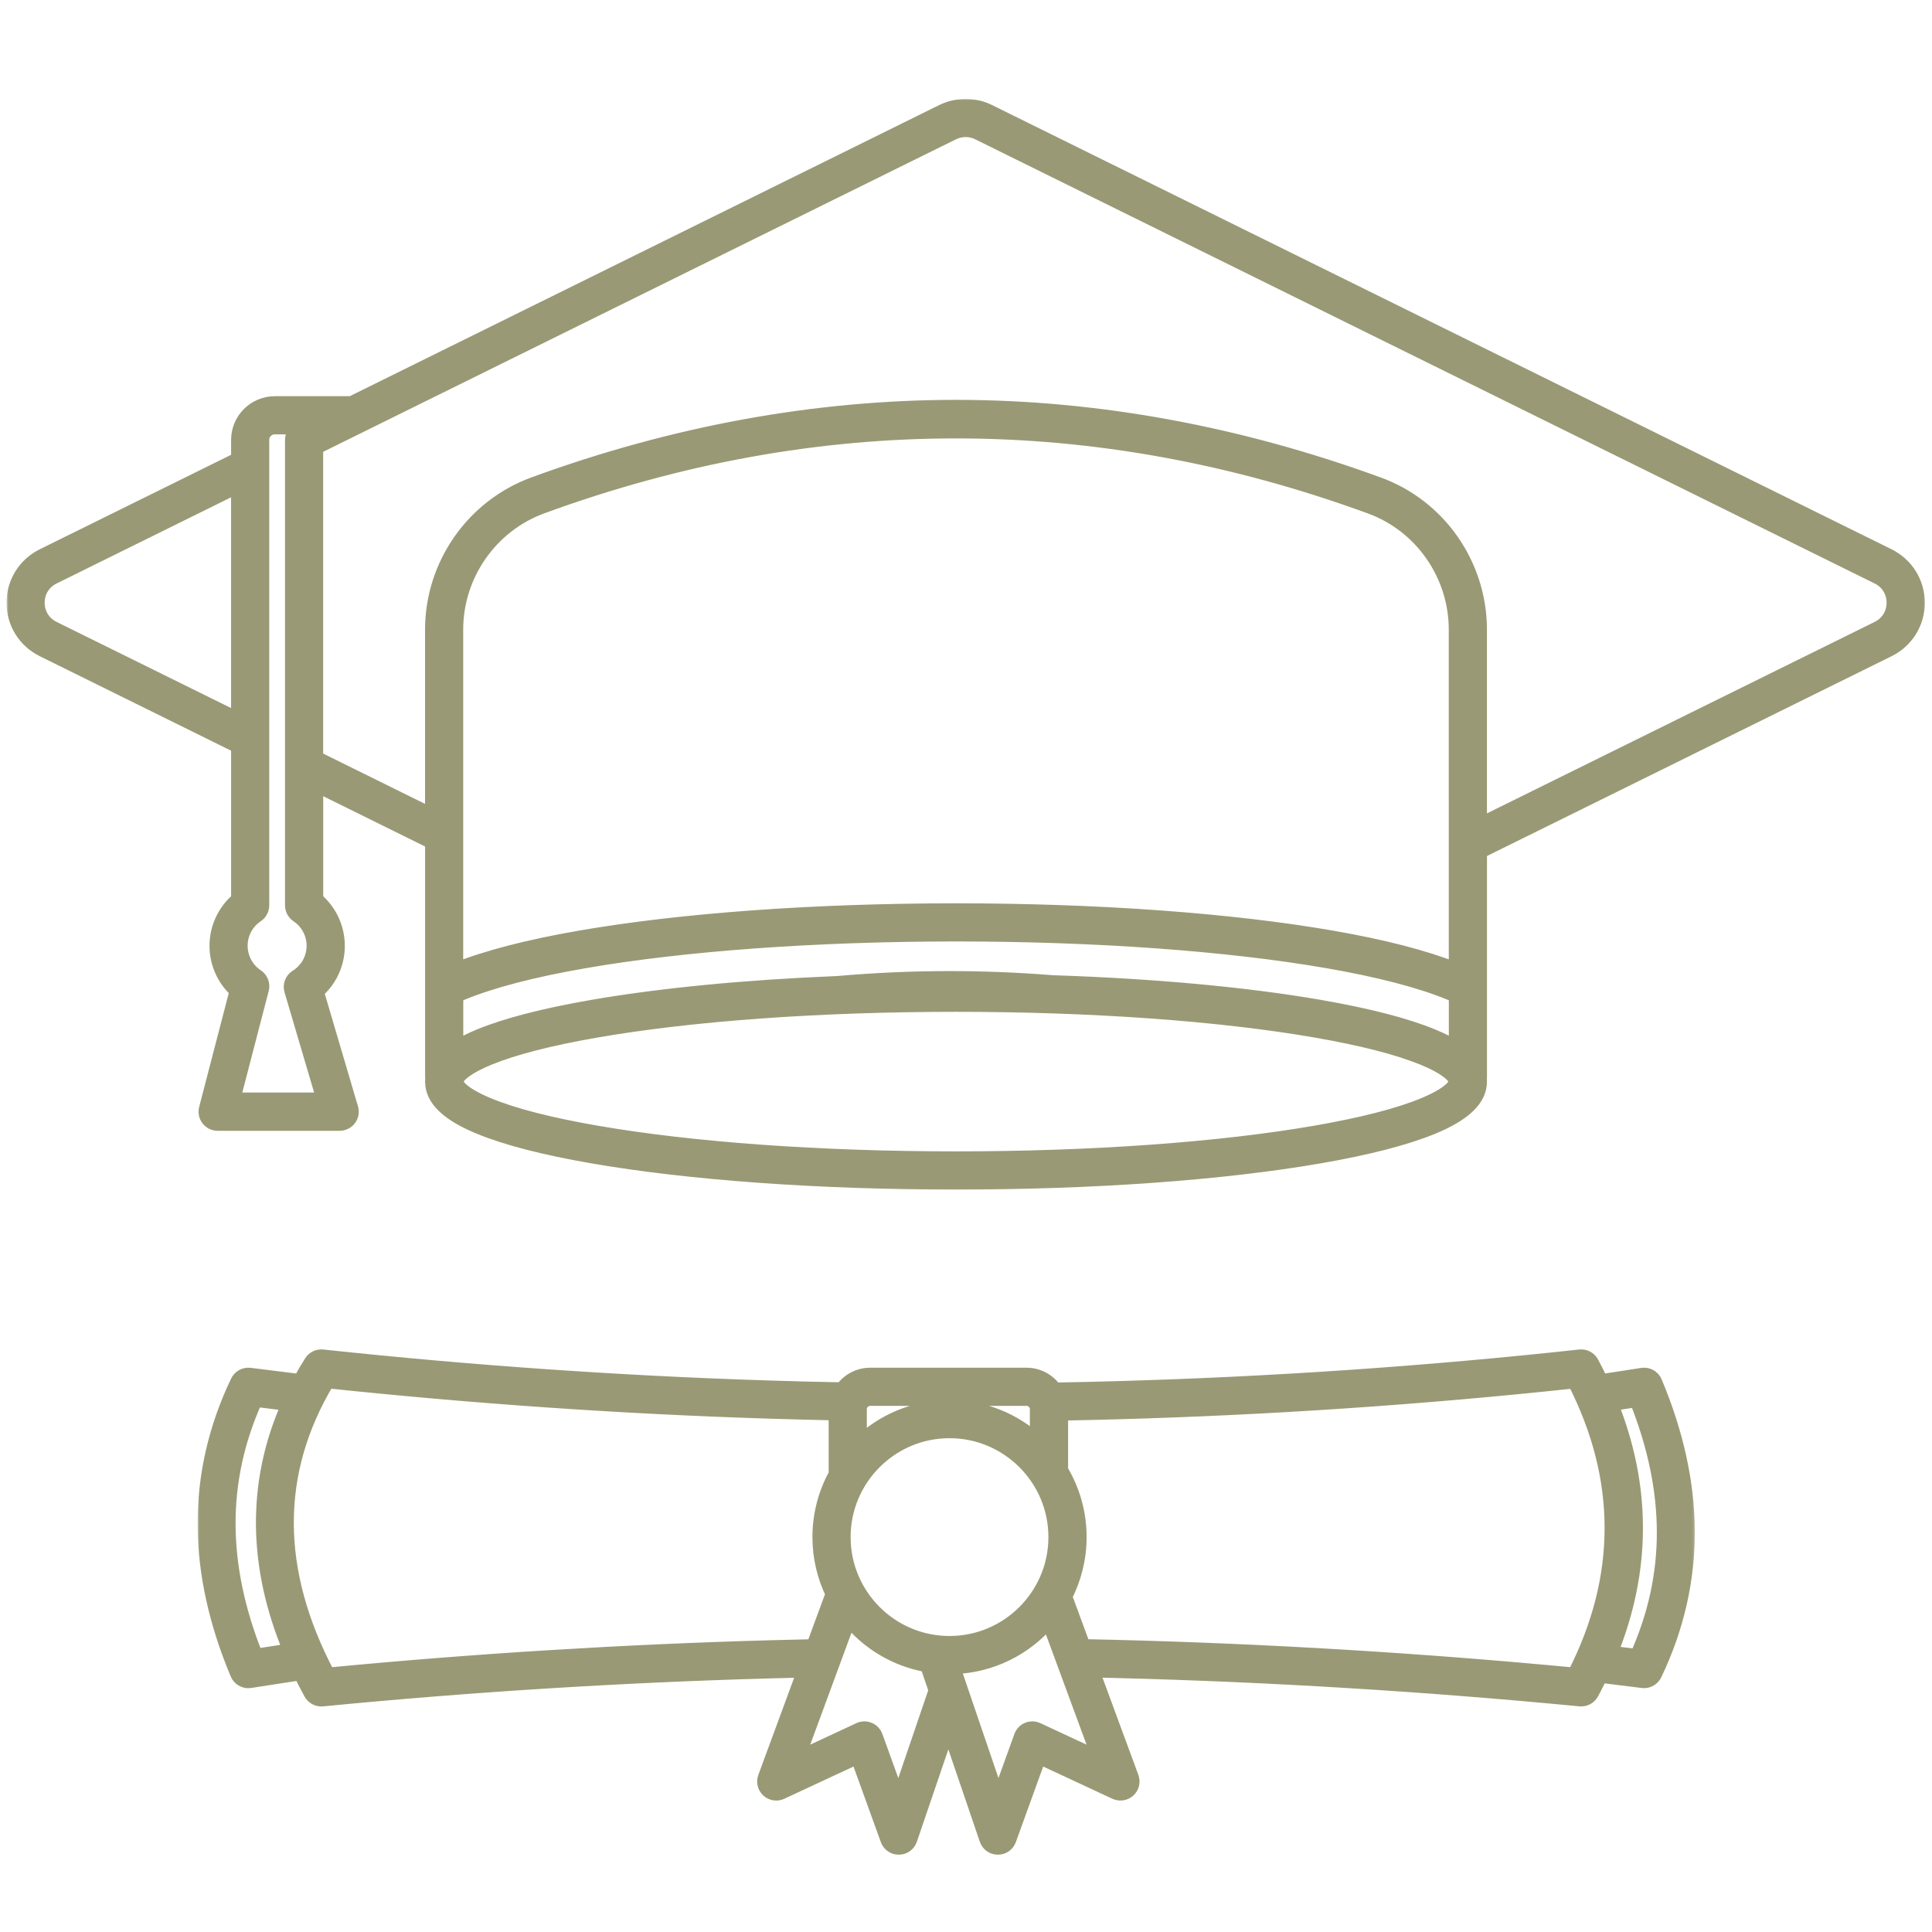
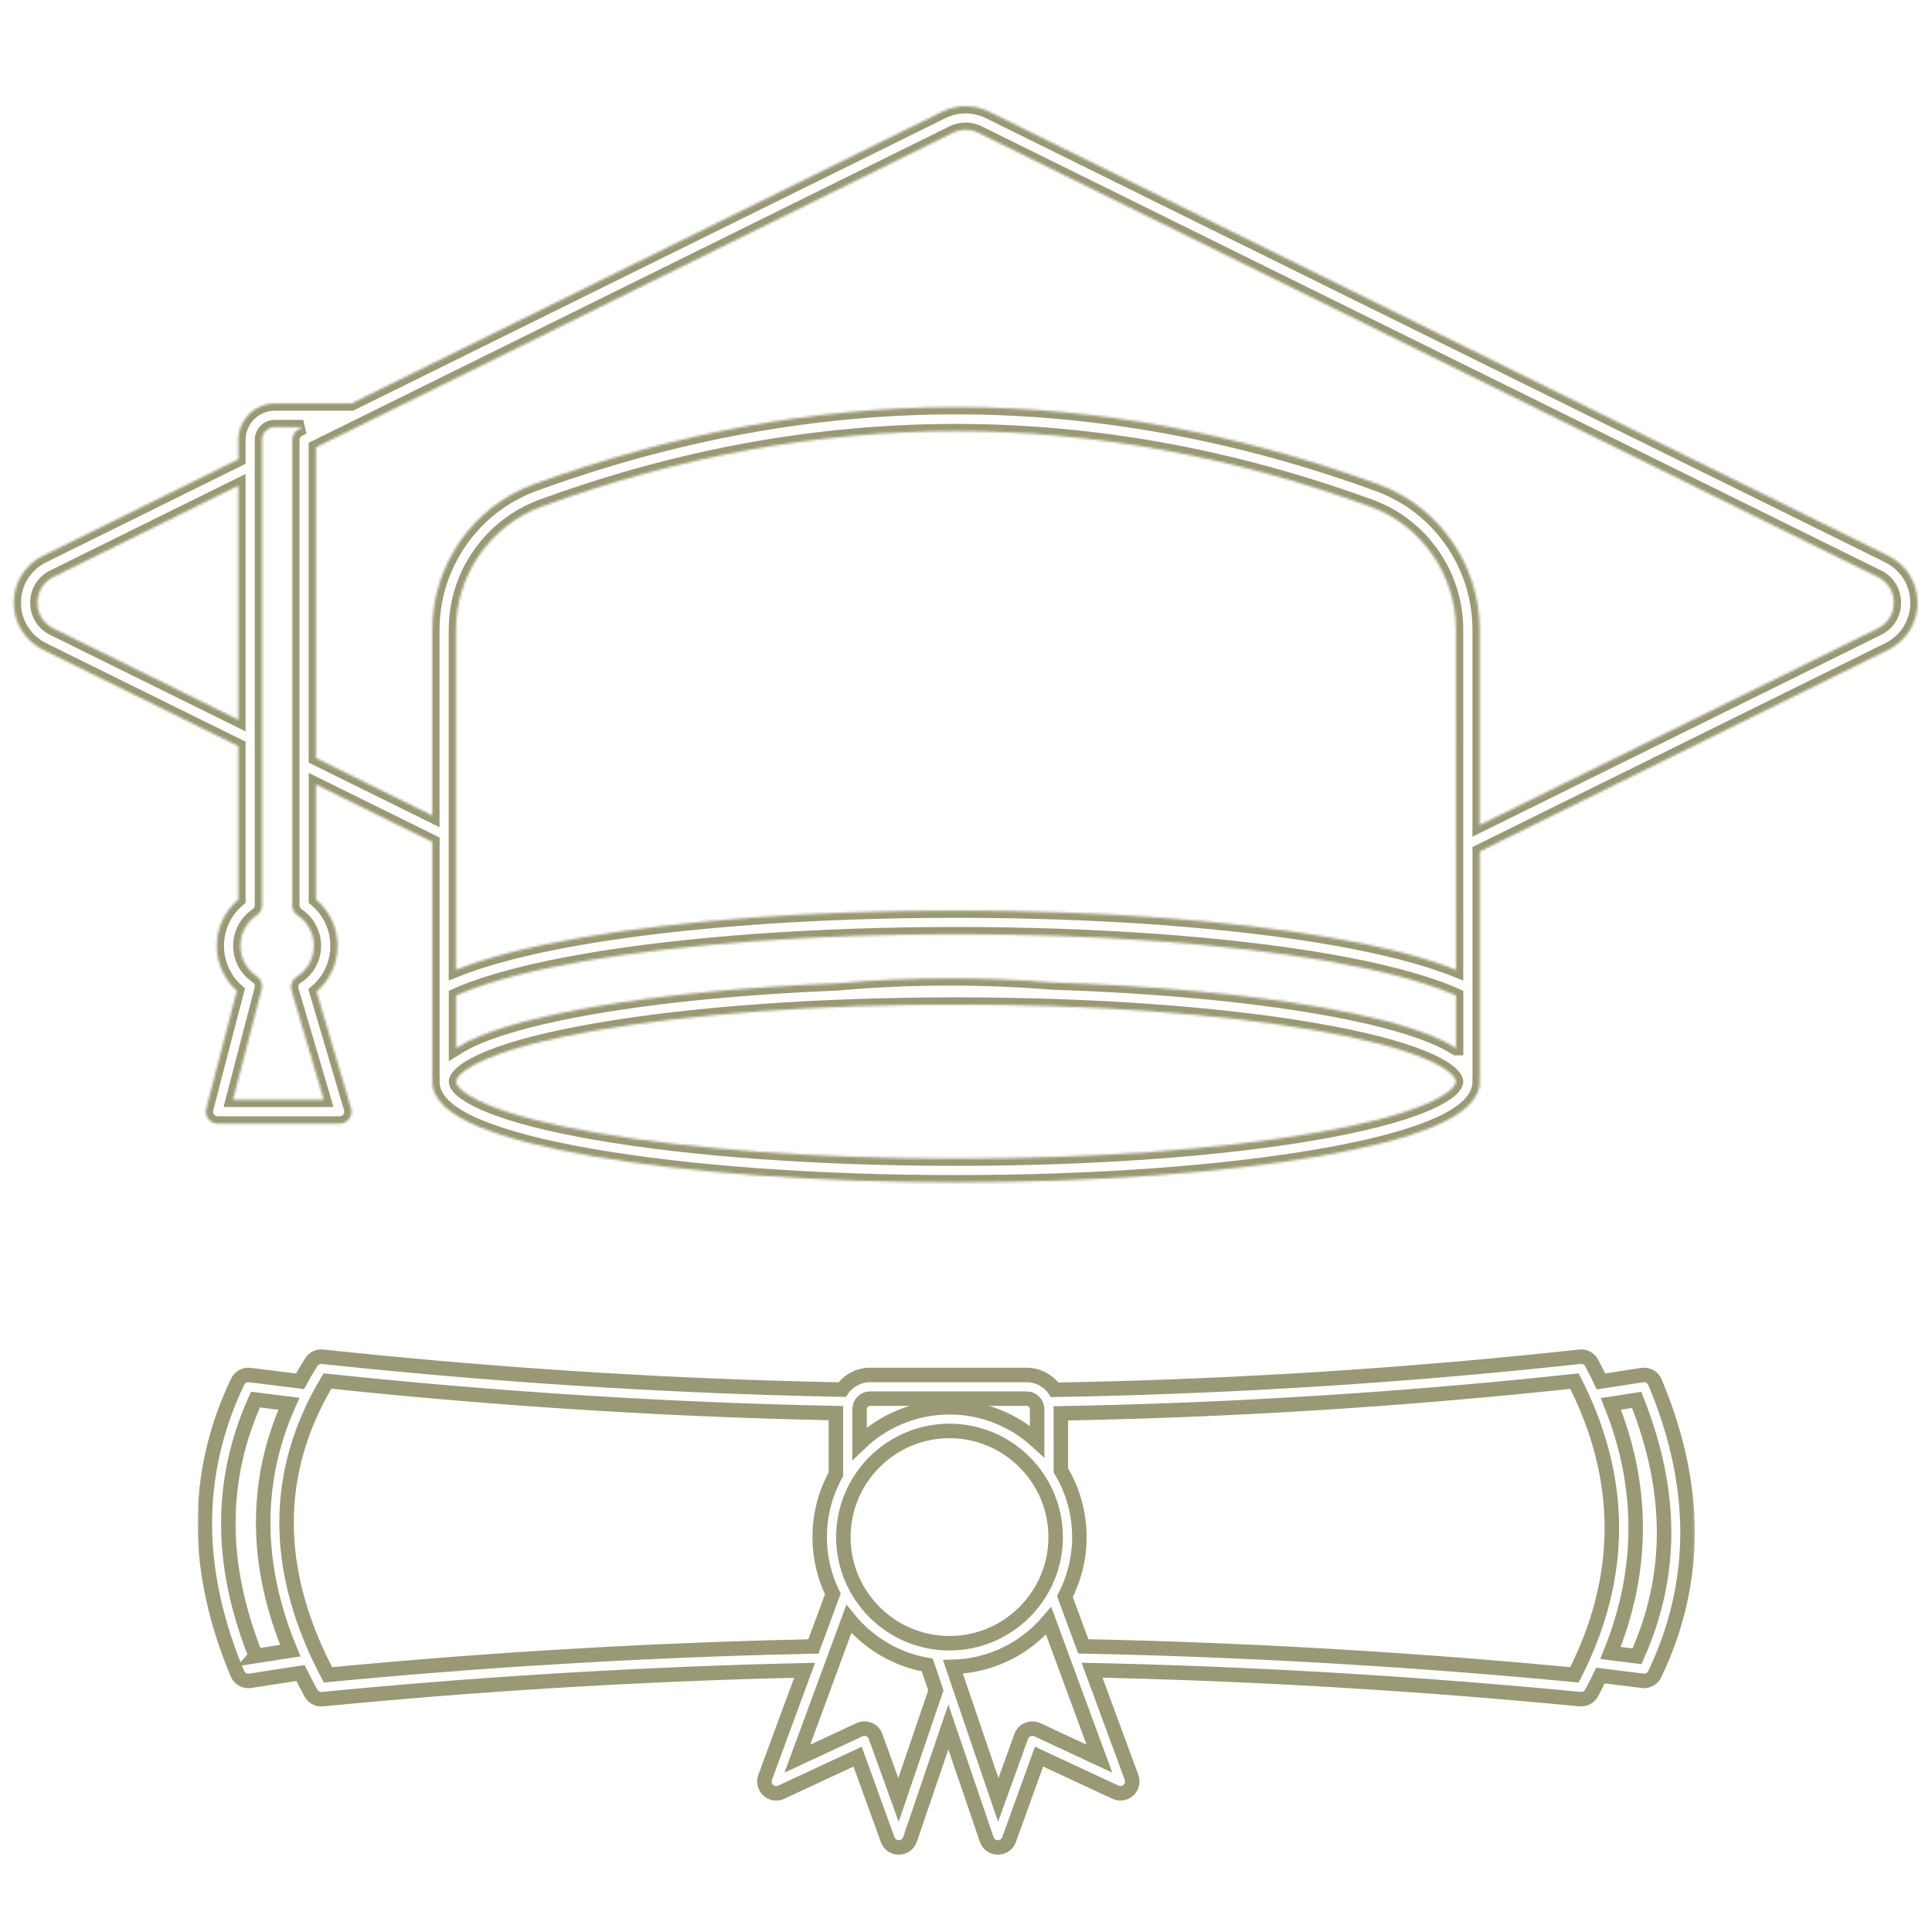
<svg xmlns="http://www.w3.org/2000/svg" width="800" height="800" viewBox="0 0 800 800" fill="none">
  <mask id="mask0_4838_6812" style="mask-type:luminance" maskUnits="userSpaceOnUse" x="0" y="0" width="800" height="800">
    <path d="M800 0H0V800H800V0Z" fill="white" />
  </mask>
  <g mask="url(#mask0_4838_6812)">
-     <path d="M781.927 230.134L409.455 46.188C403.445 43.224 396.273 43.224 390.253 46.188L145.509 167.062H113.783C105.468 167.062 98.696 173.834 98.696 182.148V190.186L17.78 230.144C10.33 233.828 5.699 241.269 5.699 249.583C5.699 257.898 10.33 265.339 17.78 269.023L98.696 308.981V372.475C93.047 377.209 89.754 384.186 89.754 391.647C89.754 398.819 92.81 405.56 98.069 410.273L85.38 459.102C84.999 460.574 85.318 462.138 86.245 463.332C87.171 464.536 88.601 465.236 90.124 465.236H140.652C142.195 465.236 143.656 464.505 144.583 463.27C145.509 462.035 145.797 460.43 145.354 458.948L131.081 410.592C136.587 405.879 139.777 399.025 139.777 391.647C139.777 384.196 136.474 377.209 130.834 372.475V324.86L179.026 348.662V445.868C179.026 446.187 179.046 446.496 179.077 446.805C179.046 447.165 179.026 447.525 179.026 447.885C179.026 455.13 185.468 461.305 198.722 466.738C209.723 471.256 225.354 475.29 245.164 478.727C285.462 485.724 338.984 489.573 395.871 489.573C452.758 489.573 506.28 485.724 546.579 478.727C566.399 475.29 582.02 471.256 593.021 466.738C606.275 461.294 612.717 455.13 612.717 447.885C612.717 447.546 612.697 447.217 612.676 446.887C612.707 446.589 612.728 446.28 612.728 445.982V352.593L781.938 269.033C789.388 265.349 794.019 257.909 794.019 249.594C794.019 241.279 789.388 233.839 781.938 230.155L781.927 230.134ZM22.113 260.214C17.966 258.166 15.496 254.183 15.496 249.563C15.496 244.942 17.966 240.96 22.113 238.912L98.686 201.094V298.022L22.113 260.214ZM134.086 455.398H96.453L108.359 409.594C108.884 407.577 108.071 405.436 106.332 404.284C102.082 401.443 99.54 396.71 99.54 391.616C99.54 386.522 102.072 381.799 106.311 378.969C107.67 378.063 108.483 376.53 108.483 374.893V182.138C108.483 179.226 110.85 176.859 113.762 176.859H125.555L123.754 177.744C122.077 178.567 121.017 180.276 121.017 182.138V374.893C121.017 376.53 121.83 378.053 123.188 378.969C127.428 381.809 129.96 386.532 129.96 391.616C129.96 396.874 127.284 401.69 122.797 404.5C120.935 405.663 120.07 407.937 120.698 410.047L134.086 455.398ZM589.296 457.651C578.953 461.901 564.011 465.73 544.891 469.053C505.128 475.958 452.203 479.756 395.861 479.756C339.52 479.756 286.594 475.958 246.831 469.053C227.721 465.74 212.779 461.901 202.427 457.651C189.193 452.218 188.812 448.297 188.812 447.865C188.812 447.433 189.193 443.512 202.427 438.078C212.769 433.828 227.711 430 246.831 426.676C286.594 419.771 339.52 415.974 395.861 415.974C452.203 415.974 505.128 419.771 544.891 426.676C564.001 429.99 578.943 433.828 589.296 438.078C602.529 443.512 602.91 447.433 602.91 447.865C602.91 448.297 602.529 452.218 589.296 457.651ZM602.91 433.983C600.183 432.254 596.9 430.597 593.011 429.002C582.01 424.484 566.378 420.45 546.569 417.013C515.871 411.683 477.508 408.184 435.841 406.815C421.763 405.694 407.737 405.117 393.793 405.107C393.607 405.107 393.412 405.107 393.227 405.107C377.739 405.107 362.241 405.796 346.774 407.155C308.627 408.709 273.597 412.084 245.164 417.024C225.344 420.461 209.723 424.495 198.722 429.012C194.842 430.607 191.549 432.264 188.833 433.983V412.218C189.646 411.858 190.489 411.498 191.385 411.127C203.713 406.074 220.703 401.649 241.871 397.976C283.24 390.793 337.935 386.841 395.882 386.841C453.829 386.841 508.524 390.793 549.903 397.976C571.071 401.649 588.05 406.074 600.368 411.127C601.264 411.498 602.118 411.858 602.931 412.218V433.983H602.91ZM602.91 401.598C590.037 396.473 572.779 392.007 551.549 388.323C509.635 381.047 454.343 377.044 395.851 377.044C337.358 377.044 282.077 381.047 240.163 388.323C218.943 391.997 201.686 396.463 188.802 401.598V260.697C188.802 237.996 203.106 217.507 224.408 209.717C338.171 168.112 453.613 168.143 567.51 209.81C588.678 217.559 602.9 238.017 602.9 260.708L602.91 401.598ZM777.574 260.214L612.707 341.634V260.708C612.707 233.911 595.902 209.758 570.886 200.6C513.021 179.432 454.343 168.657 396.479 168.575C396.252 168.575 396.026 168.575 395.799 168.575C337.78 168.575 278.99 179.319 221.053 200.507C195.902 209.697 179.005 233.89 179.005 260.697V337.703L130.814 313.9V185.225L394.575 54.966C397.868 53.34 401.799 53.34 405.092 54.966L777.574 238.912C781.722 240.96 784.191 244.942 784.191 249.563C784.191 254.183 781.722 258.166 777.574 260.214Z" fill="#999975" />
    <mask id="mask1_4838_6812" style="mask-type:luminance" maskUnits="userSpaceOnUse" x="2" y="40" width="796" height="453">
-       <path d="M797.699 40.965H2.699V492.965H797.699V40.965Z" fill="white" />
-       <path d="M781.927 230.134L409.455 46.188C403.445 43.224 396.273 43.224 390.253 46.188L145.509 167.062H113.783C105.468 167.062 98.696 173.834 98.696 182.148V190.186L17.78 230.144C10.33 233.828 5.699 241.269 5.699 249.583C5.699 257.898 10.33 265.339 17.78 269.023L98.696 308.981V372.475C93.047 377.209 89.754 384.186 89.754 391.647C89.754 398.819 92.81 405.56 98.069 410.273L85.38 459.102C84.999 460.574 85.318 462.138 86.245 463.332C87.171 464.536 88.601 465.236 90.124 465.236H140.652C142.195 465.236 143.656 464.505 144.583 463.27C145.509 462.035 145.797 460.43 145.354 458.948L131.081 410.592C136.587 405.879 139.777 399.025 139.777 391.647C139.777 384.196 136.474 377.209 130.834 372.475V324.86L179.026 348.662V445.868C179.026 446.187 179.046 446.496 179.077 446.805C179.046 447.165 179.026 447.525 179.026 447.885C179.026 455.13 185.468 461.305 198.722 466.738C209.723 471.256 225.354 475.29 245.164 478.727C285.462 485.724 338.984 489.573 395.871 489.573C452.758 489.573 506.28 485.724 546.579 478.727C566.399 475.29 582.02 471.256 593.021 466.738C606.275 461.294 612.717 455.13 612.717 447.885C612.717 447.546 612.697 447.217 612.676 446.887C612.707 446.589 612.728 446.28 612.728 445.982V352.593L781.938 269.033C789.388 265.349 794.019 257.909 794.019 249.594C794.019 241.279 789.388 233.839 781.938 230.155L781.927 230.134ZM22.113 260.214C17.966 258.166 15.496 254.183 15.496 249.563C15.496 244.942 17.966 240.96 22.113 238.912L98.686 201.094V298.022L22.113 260.214ZM134.086 455.398H96.453L108.359 409.594C108.884 407.577 108.071 405.436 106.332 404.284C102.082 401.443 99.54 396.71 99.54 391.616C99.54 386.522 102.072 381.799 106.311 378.969C107.67 378.063 108.483 376.53 108.483 374.893V182.138C108.483 179.226 110.85 176.859 113.762 176.859H125.555L123.754 177.744C122.077 178.567 121.017 180.276 121.017 182.138V374.893C121.017 376.53 121.83 378.053 123.188 378.969C127.428 381.809 129.96 386.532 129.96 391.616C129.96 396.874 127.284 401.69 122.797 404.5C120.935 405.663 120.07 407.937 120.698 410.047L134.086 455.398ZM589.296 457.651C578.953 461.901 564.011 465.73 544.891 469.053C505.128 475.958 452.203 479.756 395.861 479.756C339.52 479.756 286.594 475.958 246.831 469.053C227.721 465.74 212.779 461.901 202.427 457.651C189.193 452.218 188.812 448.297 188.812 447.865C188.812 447.433 189.193 443.512 202.427 438.078C212.769 433.828 227.711 430 246.831 426.676C286.594 419.771 339.52 415.974 395.861 415.974C452.203 415.974 505.128 419.771 544.891 426.676C564.001 429.99 578.943 433.828 589.296 438.078C602.529 443.512 602.91 447.433 602.91 447.865C602.91 448.297 602.529 452.218 589.296 457.651ZM602.91 433.983C600.183 432.254 596.9 430.597 593.011 429.002C582.01 424.484 566.378 420.45 546.569 417.013C515.871 411.683 477.508 408.184 435.841 406.815C421.763 405.694 407.737 405.117 393.793 405.107C393.607 405.107 393.412 405.107 393.227 405.107C377.739 405.107 362.241 405.796 346.774 407.155C308.627 408.709 273.597 412.084 245.164 417.024C225.344 420.461 209.723 424.495 198.722 429.012C194.842 430.607 191.549 432.264 188.833 433.983V412.218C189.646 411.858 190.489 411.498 191.385 411.127C203.713 406.074 220.703 401.649 241.871 397.976C283.24 390.793 337.935 386.841 395.882 386.841C453.829 386.841 508.524 390.793 549.903 397.976C571.071 401.649 588.05 406.074 600.368 411.127C601.264 411.498 602.118 411.858 602.931 412.218V433.983H602.91ZM602.91 401.598C590.037 396.473 572.779 392.007 551.549 388.323C509.635 381.047 454.343 377.044 395.851 377.044C337.358 377.044 282.077 381.047 240.163 388.323C218.943 391.997 201.686 396.463 188.802 401.598V260.697C188.802 237.996 203.106 217.507 224.408 209.717C338.171 168.112 453.613 168.143 567.51 209.81C588.678 217.559 602.9 238.017 602.9 260.708L602.91 401.598ZM777.574 260.214L612.707 341.634V260.708C612.707 233.911 595.902 209.758 570.886 200.6C513.021 179.432 454.343 168.657 396.479 168.575C396.252 168.575 396.026 168.575 395.799 168.575C337.78 168.575 278.99 179.319 221.053 200.507C195.902 209.697 179.005 233.89 179.005 260.697V337.703L130.814 313.9V185.225L394.575 54.966C397.868 53.34 401.799 53.34 405.092 54.966L777.574 238.912C781.722 240.96 784.191 244.942 784.191 249.563C784.191 254.183 781.722 258.166 777.574 260.214Z" fill="black" />
+       <path d="M781.927 230.134L409.455 46.188C403.445 43.224 396.273 43.224 390.253 46.188L145.509 167.062H113.783C105.468 167.062 98.696 173.834 98.696 182.148V190.186L17.78 230.144C10.33 233.828 5.699 241.269 5.699 249.583C5.699 257.898 10.33 265.339 17.78 269.023L98.696 308.981V372.475C93.047 377.209 89.754 384.186 89.754 391.647C89.754 398.819 92.81 405.56 98.069 410.273L85.38 459.102C84.999 460.574 85.318 462.138 86.245 463.332C87.171 464.536 88.601 465.236 90.124 465.236H140.652C142.195 465.236 143.656 464.505 144.583 463.27C145.509 462.035 145.797 460.43 145.354 458.948L131.081 410.592C136.587 405.879 139.777 399.025 139.777 391.647C139.777 384.196 136.474 377.209 130.834 372.475V324.86L179.026 348.662V445.868C179.026 446.187 179.046 446.496 179.077 446.805C179.046 447.165 179.026 447.525 179.026 447.885C179.026 455.13 185.468 461.305 198.722 466.738C209.723 471.256 225.354 475.29 245.164 478.727C285.462 485.724 338.984 489.573 395.871 489.573C452.758 489.573 506.28 485.724 546.579 478.727C566.399 475.29 582.02 471.256 593.021 466.738C606.275 461.294 612.717 455.13 612.717 447.885C612.717 447.546 612.697 447.217 612.676 446.887C612.707 446.589 612.728 446.28 612.728 445.982V352.593L781.938 269.033C789.388 265.349 794.019 257.909 794.019 249.594C794.019 241.279 789.388 233.839 781.938 230.155L781.927 230.134ZM22.113 260.214C17.966 258.166 15.496 254.183 15.496 249.563C15.496 244.942 17.966 240.96 22.113 238.912L98.686 201.094V298.022L22.113 260.214ZM134.086 455.398H96.453L108.359 409.594C108.884 407.577 108.071 405.436 106.332 404.284C102.082 401.443 99.54 396.71 99.54 391.616C99.54 386.522 102.072 381.799 106.311 378.969C107.67 378.063 108.483 376.53 108.483 374.893V182.138C108.483 179.226 110.85 176.859 113.762 176.859H125.555L123.754 177.744C122.077 178.567 121.017 180.276 121.017 182.138V374.893C121.017 376.53 121.83 378.053 123.188 378.969C127.428 381.809 129.96 386.532 129.96 391.616C129.96 396.874 127.284 401.69 122.797 404.5C120.935 405.663 120.07 407.937 120.698 410.047L134.086 455.398ZM589.296 457.651C578.953 461.901 564.011 465.73 544.891 469.053C505.128 475.958 452.203 479.756 395.861 479.756C339.52 479.756 286.594 475.958 246.831 469.053C227.721 465.74 212.779 461.901 202.427 457.651C189.193 452.218 188.812 448.297 188.812 447.865C188.812 447.433 189.193 443.512 202.427 438.078C212.769 433.828 227.711 430 246.831 426.676C286.594 419.771 339.52 415.974 395.861 415.974C452.203 415.974 505.128 419.771 544.891 426.676C564.001 429.99 578.943 433.828 589.296 438.078C602.529 443.512 602.91 447.433 602.91 447.865C602.91 448.297 602.529 452.218 589.296 457.651ZM602.91 433.983C600.183 432.254 596.9 430.597 593.011 429.002C582.01 424.484 566.378 420.45 546.569 417.013C515.871 411.683 477.508 408.184 435.841 406.815C421.763 405.694 407.737 405.117 393.793 405.107C393.607 405.107 393.412 405.107 393.227 405.107C377.739 405.107 362.241 405.796 346.774 407.155C308.627 408.709 273.597 412.084 245.164 417.024C225.344 420.461 209.723 424.495 198.722 429.012C194.842 430.607 191.549 432.264 188.833 433.983V412.218C189.646 411.858 190.489 411.498 191.385 411.127C203.713 406.074 220.703 401.649 241.871 397.976C283.24 390.793 337.935 386.841 395.882 386.841C453.829 386.841 508.524 390.793 549.903 397.976C571.071 401.649 588.05 406.074 600.368 411.127C601.264 411.498 602.118 411.858 602.931 412.218V433.983ZM602.91 401.598C590.037 396.473 572.779 392.007 551.549 388.323C509.635 381.047 454.343 377.044 395.851 377.044C337.358 377.044 282.077 381.047 240.163 388.323C218.943 391.997 201.686 396.463 188.802 401.598V260.697C188.802 237.996 203.106 217.507 224.408 209.717C338.171 168.112 453.613 168.143 567.51 209.81C588.678 217.559 602.9 238.017 602.9 260.708L602.91 401.598ZM777.574 260.214L612.707 341.634V260.708C612.707 233.911 595.902 209.758 570.886 200.6C513.021 179.432 454.343 168.657 396.479 168.575C396.252 168.575 396.026 168.575 395.799 168.575C337.78 168.575 278.99 179.319 221.053 200.507C195.902 209.697 179.005 233.89 179.005 260.697V337.703L130.814 313.9V185.225L394.575 54.966C397.868 53.34 401.799 53.34 405.092 54.966L777.574 238.912C781.722 240.96 784.191 244.942 784.191 249.563C784.191 254.183 781.722 258.166 777.574 260.214Z" fill="black" />
    </mask>
    <g mask="url(#mask1_4838_6812)">
      <path d="M781.927 230.134L409.455 46.188C403.445 43.224 396.273 43.224 390.253 46.188L145.509 167.062H113.783C105.468 167.062 98.696 173.834 98.696 182.148V190.186L17.78 230.144C10.33 233.828 5.699 241.269 5.699 249.583C5.699 257.898 10.33 265.339 17.78 269.023L98.696 308.981V372.475C93.047 377.209 89.754 384.186 89.754 391.647C89.754 398.819 92.81 405.56 98.069 410.273L85.38 459.102C84.999 460.574 85.318 462.138 86.245 463.332C87.171 464.536 88.601 465.236 90.124 465.236H140.652C142.195 465.236 143.656 464.505 144.583 463.27C145.509 462.035 145.797 460.43 145.354 458.948L131.081 410.592C136.587 405.879 139.777 399.025 139.777 391.647C139.777 384.196 136.474 377.209 130.834 372.475V324.86L179.026 348.662V445.868C179.026 446.187 179.046 446.496 179.077 446.805C179.046 447.165 179.026 447.525 179.026 447.885C179.026 455.13 185.468 461.305 198.722 466.738C209.723 471.256 225.354 475.29 245.164 478.727C285.462 485.724 338.984 489.573 395.871 489.573C452.758 489.573 506.28 485.724 546.579 478.727C566.399 475.29 582.02 471.256 593.021 466.738C606.275 461.294 612.717 455.13 612.717 447.885C612.717 447.546 612.697 447.217 612.676 446.887C612.707 446.589 612.728 446.28 612.728 445.982V352.593L781.938 269.033C789.388 265.349 794.019 257.909 794.019 249.594C794.019 241.279 789.388 233.839 781.938 230.155L781.927 230.134ZM22.113 260.214C17.966 258.166 15.496 254.183 15.496 249.563C15.496 244.942 17.966 240.96 22.113 238.912L98.686 201.094V298.022L22.113 260.214ZM134.086 455.398H96.453L108.359 409.594C108.884 407.577 108.071 405.436 106.332 404.284C102.082 401.443 99.54 396.71 99.54 391.616C99.54 386.522 102.072 381.799 106.311 378.969C107.67 378.063 108.483 376.53 108.483 374.893V182.138C108.483 179.226 110.85 176.859 113.762 176.859H125.555L123.754 177.744C122.077 178.567 121.017 180.276 121.017 182.138V374.893C121.017 376.53 121.83 378.053 123.188 378.969C127.428 381.809 129.96 386.532 129.96 391.616C129.96 396.874 127.284 401.69 122.797 404.5C120.935 405.663 120.07 407.937 120.698 410.047L134.086 455.398ZM589.296 457.651C578.953 461.901 564.011 465.73 544.891 469.053C505.128 475.958 452.203 479.756 395.861 479.756C339.52 479.756 286.594 475.958 246.831 469.053C227.721 465.74 212.779 461.901 202.427 457.651C189.193 452.218 188.812 448.297 188.812 447.865C188.812 447.433 189.193 443.512 202.427 438.078C212.769 433.828 227.711 430 246.831 426.676C286.594 419.771 339.52 415.974 395.861 415.974C452.203 415.974 505.128 419.771 544.891 426.676C564.001 429.99 578.943 433.828 589.296 438.078C602.529 443.512 602.91 447.433 602.91 447.865C602.91 448.297 602.529 452.218 589.296 457.651ZM602.91 433.983C600.183 432.254 596.9 430.597 593.011 429.002C582.01 424.484 566.378 420.45 546.569 417.013C515.871 411.683 477.508 408.184 435.841 406.815C421.763 405.694 407.737 405.117 393.793 405.107C393.607 405.107 393.412 405.107 393.227 405.107C377.739 405.107 362.241 405.796 346.774 407.155C308.627 408.709 273.597 412.084 245.164 417.024C225.344 420.461 209.723 424.495 198.722 429.012C194.842 430.607 191.549 432.264 188.833 433.983V412.218C189.646 411.858 190.489 411.498 191.385 411.127C203.713 406.074 220.703 401.649 241.871 397.976C283.24 390.793 337.935 386.841 395.882 386.841C453.829 386.841 508.524 390.793 549.903 397.976C571.071 401.649 588.05 406.074 600.368 411.127C601.264 411.498 602.118 411.858 602.931 412.218V433.983H602.91ZM602.91 401.598C590.037 396.473 572.779 392.007 551.549 388.323C509.635 381.047 454.343 377.044 395.851 377.044C337.358 377.044 282.077 381.047 240.163 388.323C218.943 391.997 201.686 396.463 188.802 401.598V260.697C188.802 237.996 203.106 217.507 224.408 209.717C338.171 168.112 453.613 168.143 567.51 209.81C588.678 217.559 602.9 238.017 602.9 260.708L602.91 401.598ZM777.574 260.214L612.707 341.634V260.708C612.707 233.911 595.902 209.758 570.886 200.6C513.021 179.432 454.343 168.657 396.479 168.575C396.252 168.575 396.026 168.575 395.799 168.575C337.78 168.575 278.99 179.319 221.053 200.507C195.902 209.697 179.005 233.89 179.005 260.697V337.703L130.814 313.9V185.225L394.575 54.966C397.868 53.34 401.799 53.34 405.092 54.966L777.574 238.912C781.722 240.96 784.191 244.942 784.191 249.563C784.191 254.183 781.722 258.166 777.574 260.214Z" stroke="#999975" stroke-width="6" />
    </g>
-     <path d="M680.005 569.394L662.943 572.028C661.729 569.466 660.432 566.903 659.064 564.341C658.117 562.581 656.203 561.563 654.217 561.789C590.61 568.725 525.881 573.14 461.822 574.92C453.486 575.157 445.12 575.342 436.743 575.486C434.181 571.781 429.9 569.342 425.053 569.342H360.325C355.519 569.342 351.269 571.74 348.706 575.404C338.467 575.208 328.248 574.951 318.05 574.622C257.129 572.687 195.056 568.375 133.558 561.789C131.696 561.594 129.885 562.468 128.897 564.043C127.24 566.657 125.696 569.301 124.245 571.967L103.438 569.373C101.349 569.116 99.321 570.217 98.416 572.121C89.247 591.241 84.678 611.308 84.822 631.766C84.966 651.473 89.504 672.095 98.313 693.037C99.085 694.879 100.885 696.042 102.83 696.042C103.077 696.042 103.324 696.021 103.582 695.98L124.431 692.759C125.779 695.527 127.219 698.306 128.753 701.074C129.617 702.648 131.274 703.605 133.044 703.605C133.198 703.605 133.363 703.605 133.517 703.585C194.901 697.606 257.253 693.706 318.853 691.987C323.618 691.853 328.403 691.74 333.178 691.627L316.826 735.98C316.136 737.842 316.64 739.942 318.102 741.28C319.563 742.628 321.693 742.957 323.494 742.113L355.128 727.377L367.559 761.768C368.259 763.713 370.101 765 372.169 765C372.179 765 372.2 765 372.21 765C374.289 764.979 376.131 763.652 376.81 761.676L392.689 715.09L408.567 761.676C409.236 763.641 411.078 764.979 413.167 765C413.178 765 413.198 765 413.208 765C415.267 765 417.119 763.703 417.819 761.768L430.25 727.377L461.884 742.113C463.684 742.947 465.815 742.617 467.276 741.28C468.737 739.931 469.241 737.842 468.552 735.98L452.19 691.596C455.452 691.668 458.714 691.74 461.976 691.822C525.624 693.438 590.322 697.4 654.268 703.574C656.234 703.77 658.127 702.751 659.064 701.012C660.35 698.614 661.564 696.217 662.717 693.809L680.16 695.98C680.366 696 680.561 696.021 680.767 696.021C682.629 696.021 684.358 694.951 685.182 693.243C694.351 674.122 698.92 654.056 698.776 633.598C698.632 613.891 694.093 593.268 685.285 572.327C684.41 570.248 682.238 569.034 680.016 569.384L680.005 569.394ZM355.93 583.533C355.93 581.115 357.906 579.139 360.325 579.139H425.053C427.482 579.139 429.447 581.115 429.447 583.533V596.849C419.877 588.082 407.137 582.72 393.162 582.72C378.724 582.72 365.604 588.442 355.93 597.734V583.533ZM105.907 685.699C90.801 647.747 90.759 612.954 105.774 579.541L119.635 581.269C112.257 597.745 108.686 614.93 108.995 632.569C109.293 649.27 113.059 666.332 120.222 683.497L105.897 685.71L105.907 685.699ZM318.585 682.201C257.839 683.899 196.373 687.706 135.812 693.52C113.018 650.443 112.946 609.548 135.596 571.853C196.332 578.275 257.592 582.504 317.742 584.408C327.188 584.706 336.656 584.953 346.134 585.149V610.474C341.853 618.182 339.414 627.053 339.414 636.479C339.414 644.917 341.369 652.903 344.847 660.014L336.831 681.758C330.739 681.882 324.657 682.036 318.585 682.201ZM372.046 745.324L362.547 719.021C362.084 717.724 361.086 716.685 359.82 716.16C359.213 715.913 358.575 715.779 357.937 715.779C357.227 715.779 356.527 715.934 355.869 716.242L330.162 728.221L351.485 670.377C359.501 680.214 370.934 687.181 383.952 689.435L387.523 699.921L372.046 745.324ZM349.221 636.479C349.221 612.244 368.938 592.527 393.172 592.527C417.407 592.527 437.124 612.244 437.124 636.479C437.124 660.714 417.407 680.431 393.172 680.431C368.938 680.431 349.221 660.714 349.221 636.479ZM455.246 728.221L429.54 716.242C428.295 715.666 426.854 715.635 425.588 716.16C424.322 716.685 423.324 717.724 422.861 719.021L413.363 745.324L394.582 690.217C410.451 689.805 424.631 682.489 434.222 671.159L455.246 728.221ZM651.943 693.52C588.84 687.5 525.038 683.631 462.244 682.036C457.685 681.923 453.126 681.82 448.567 681.727L440.963 661.094C444.78 653.716 446.941 645.339 446.941 636.479C446.941 626.384 444.142 616.927 439.275 608.848V585.242C446.9 585.098 454.515 584.933 462.11 584.717C525.315 582.967 589.169 578.645 651.963 571.894C672.596 612.265 672.586 653.14 651.943 693.52ZM677.834 685.823L666.864 684.454C680.736 650.166 680.787 615.599 667.029 581.311L677.7 579.664C692.807 617.616 692.848 652.409 677.834 685.823Z" fill="#999975" />
    <mask id="mask2_4838_6812" style="mask-type:luminance" maskUnits="userSpaceOnUse" x="81" y="557" width="621" height="212">
      <path d="M701.818 557.758H81.818V768.758H701.818V557.758Z" fill="white" />
      <path d="M680.005 569.394L662.943 572.028C661.729 569.466 660.432 566.903 659.064 564.341C658.117 562.581 656.203 561.563 654.217 561.789C590.61 568.725 525.881 573.14 461.822 574.92C453.486 575.157 445.12 575.342 436.743 575.486C434.181 571.781 429.9 569.342 425.053 569.342H360.325C355.519 569.342 351.269 571.74 348.706 575.404C338.467 575.208 328.248 574.951 318.05 574.622C257.129 572.687 195.056 568.375 133.558 561.789C131.696 561.594 129.885 562.468 128.897 564.043C127.24 566.657 125.696 569.301 124.245 571.967L103.438 569.373C101.349 569.116 99.321 570.217 98.416 572.121C89.247 591.241 84.678 611.308 84.822 631.766C84.966 651.473 89.504 672.095 98.313 693.037C99.085 694.879 100.885 696.042 102.83 696.042C103.077 696.042 103.324 696.021 103.582 695.98L124.431 692.759C125.779 695.527 127.219 698.306 128.753 701.074C129.617 702.648 131.274 703.605 133.044 703.605C133.198 703.605 133.363 703.605 133.517 703.585C194.901 697.606 257.253 693.706 318.853 691.987C323.618 691.853 328.403 691.74 333.178 691.627L316.826 735.98C316.136 737.842 316.64 739.942 318.102 741.28C319.563 742.628 321.693 742.957 323.494 742.113L355.128 727.377L367.559 761.768C368.259 763.713 370.101 765 372.169 765C372.179 765 372.2 765 372.21 765C374.289 764.979 376.131 763.652 376.81 761.676L392.689 715.09L408.567 761.676C409.236 763.641 411.078 764.979 413.167 765C413.178 765 413.198 765 413.208 765C415.267 765 417.119 763.703 417.819 761.768L430.25 727.377L461.884 742.113C463.684 742.947 465.815 742.617 467.276 741.28C468.737 739.931 469.241 737.842 468.552 735.98L452.19 691.596C455.452 691.668 458.714 691.74 461.976 691.822C525.624 693.438 590.322 697.4 654.268 703.574C656.234 703.77 658.127 702.751 659.064 701.012C660.35 698.614 661.564 696.217 662.717 693.809L680.16 695.98C680.366 696 680.561 696.021 680.767 696.021C682.629 696.021 684.358 694.951 685.182 693.243C694.351 674.122 698.92 654.056 698.776 633.598C698.632 613.891 694.093 593.268 685.285 572.327C684.41 570.248 682.238 569.034 680.016 569.384L680.005 569.394ZM355.93 583.533C355.93 581.115 357.906 579.139 360.325 579.139H425.053C427.482 579.139 429.447 581.115 429.447 583.533V596.849C419.877 588.082 407.137 582.72 393.162 582.72C378.724 582.72 365.604 588.442 355.93 597.734V583.533ZM105.907 685.699C90.801 647.747 90.759 612.954 105.774 579.541L119.635 581.269C112.257 597.745 108.686 614.93 108.995 632.569C109.293 649.27 113.059 666.332 120.222 683.497L105.897 685.71L105.907 685.699ZM318.585 682.201C257.839 683.899 196.373 687.706 135.812 693.52C113.018 650.443 112.946 609.548 135.596 571.853C196.332 578.275 257.592 582.504 317.742 584.408C327.188 584.706 336.656 584.953 346.134 585.149V610.474C341.853 618.182 339.414 627.053 339.414 636.479C339.414 644.917 341.369 652.903 344.847 660.014L336.831 681.758C330.739 681.882 324.657 682.036 318.585 682.201ZM372.046 745.324L362.547 719.021C362.084 717.724 361.086 716.685 359.82 716.16C359.213 715.913 358.575 715.779 357.937 715.779C357.227 715.779 356.527 715.934 355.869 716.242L330.162 728.221L351.485 670.377C359.501 680.214 370.934 687.181 383.952 689.435L387.523 699.921L372.046 745.324ZM349.221 636.479C349.221 612.244 368.938 592.527 393.172 592.527C417.407 592.527 437.124 612.244 437.124 636.479C437.124 660.714 417.407 680.431 393.172 680.431C368.938 680.431 349.221 660.714 349.221 636.479ZM455.246 728.221L429.54 716.242C428.295 715.666 426.854 715.635 425.588 716.16C424.322 716.685 423.324 717.724 422.861 719.021L413.363 745.324L394.582 690.217C410.451 689.805 424.631 682.489 434.222 671.159L455.246 728.221ZM651.943 693.52C588.84 687.5 525.038 683.631 462.244 682.036C457.685 681.923 453.126 681.82 448.567 681.727L440.963 661.094C444.78 653.716 446.941 645.339 446.941 636.479C446.941 626.384 444.142 616.927 439.275 608.848V585.242C446.9 585.098 454.515 584.933 462.11 584.717C525.315 582.967 589.169 578.645 651.963 571.894C672.596 612.265 672.586 653.14 651.943 693.52ZM677.834 685.823L666.864 684.454C680.736 650.166 680.787 615.599 667.029 581.311L677.7 579.664C692.807 617.616 692.848 652.409 677.834 685.823Z" fill="black" />
    </mask>
    <g mask="url(#mask2_4838_6812)">
      <path d="M680.005 569.394L662.943 572.028C661.729 569.466 660.432 566.903 659.064 564.341C658.117 562.581 656.203 561.563 654.217 561.789C590.61 568.725 525.881 573.14 461.822 574.92C453.486 575.157 445.12 575.342 436.743 575.486C434.181 571.781 429.9 569.342 425.053 569.342H360.325C355.519 569.342 351.269 571.74 348.706 575.404C338.467 575.208 328.248 574.951 318.05 574.622C257.129 572.687 195.056 568.375 133.558 561.789C131.696 561.594 129.885 562.468 128.897 564.043C127.24 566.657 125.696 569.301 124.245 571.967L103.438 569.373C101.349 569.116 99.321 570.217 98.416 572.121C89.247 591.241 84.678 611.308 84.822 631.766C84.966 651.473 89.504 672.095 98.313 693.037C99.085 694.879 100.885 696.042 102.83 696.042C103.077 696.042 103.324 696.021 103.582 695.98L124.431 692.759C125.779 695.527 127.219 698.306 128.753 701.074C129.617 702.648 131.274 703.605 133.044 703.605C133.198 703.605 133.363 703.605 133.517 703.585C194.901 697.606 257.253 693.706 318.853 691.987C323.618 691.853 328.403 691.74 333.178 691.627L316.826 735.98C316.136 737.842 316.64 739.942 318.102 741.28C319.563 742.628 321.693 742.957 323.494 742.113L355.128 727.377L367.559 761.768C368.259 763.713 370.101 765 372.169 765C372.179 765 372.2 765 372.21 765C374.289 764.979 376.131 763.652 376.81 761.676L392.689 715.09L408.567 761.676C409.236 763.641 411.078 764.979 413.167 765C413.178 765 413.198 765 413.208 765C415.267 765 417.119 763.703 417.819 761.768L430.25 727.377L461.884 742.113C463.684 742.947 465.815 742.617 467.276 741.28C468.737 739.931 469.241 737.842 468.552 735.98L452.19 691.596C455.452 691.668 458.714 691.74 461.976 691.822C525.624 693.438 590.322 697.4 654.268 703.574C656.234 703.77 658.127 702.751 659.064 701.012C660.35 698.614 661.564 696.217 662.717 693.809L680.16 695.98C680.366 696 680.561 696.021 680.767 696.021C682.629 696.021 684.358 694.951 685.182 693.243C694.351 674.122 698.92 654.056 698.776 633.598C698.632 613.891 694.093 593.268 685.285 572.327C684.41 570.248 682.238 569.034 680.016 569.384L680.005 569.394ZM355.93 583.533C355.93 581.115 357.906 579.139 360.325 579.139H425.053C427.482 579.139 429.447 581.115 429.447 583.533V596.849C419.877 588.082 407.137 582.72 393.162 582.72C378.724 582.72 365.604 588.442 355.93 597.734V583.533ZM105.907 685.699C90.801 647.747 90.759 612.954 105.774 579.541L119.635 581.269C112.257 597.745 108.686 614.93 108.995 632.569C109.293 649.27 113.059 666.332 120.222 683.497L105.897 685.71L105.907 685.699ZM318.585 682.201C257.839 683.899 196.373 687.706 135.812 693.52C113.018 650.443 112.946 609.548 135.596 571.853C196.332 578.275 257.592 582.504 317.742 584.408C327.188 584.706 336.656 584.953 346.134 585.149V610.474C341.853 618.182 339.414 627.053 339.414 636.479C339.414 644.917 341.369 652.903 344.847 660.014L336.831 681.758C330.739 681.882 324.657 682.036 318.585 682.201ZM372.046 745.324L362.547 719.021C362.084 717.724 361.086 716.685 359.82 716.16C359.213 715.913 358.575 715.779 357.937 715.779C357.227 715.779 356.527 715.934 355.869 716.242L330.162 728.221L351.485 670.377C359.501 680.214 370.934 687.181 383.952 689.435L387.523 699.921L372.046 745.324ZM349.221 636.479C349.221 612.244 368.938 592.527 393.172 592.527C417.407 592.527 437.124 612.244 437.124 636.479C437.124 660.714 417.407 680.431 393.172 680.431C368.938 680.431 349.221 660.714 349.221 636.479ZM455.246 728.221L429.54 716.242C428.295 715.666 426.854 715.635 425.588 716.16C424.322 716.685 423.324 717.724 422.861 719.021L413.363 745.324L394.582 690.217C410.451 689.805 424.631 682.489 434.222 671.159L455.246 728.221ZM651.943 693.52C588.84 687.5 525.038 683.631 462.244 682.036C457.685 681.923 453.126 681.82 448.567 681.727L440.963 661.094C444.78 653.716 446.941 645.339 446.941 636.479C446.941 626.384 444.142 616.927 439.275 608.848V585.242C446.9 585.098 454.515 584.933 462.11 584.717C525.315 582.967 589.169 578.645 651.963 571.894C672.596 612.265 672.586 653.14 651.943 693.52ZM677.834 685.823L666.864 684.454C680.736 650.166 680.787 615.599 667.029 581.311L677.7 579.664C692.807 617.616 692.848 652.409 677.834 685.823Z" stroke="#999975" stroke-width="6" />
    </g>
  </g>
</svg>